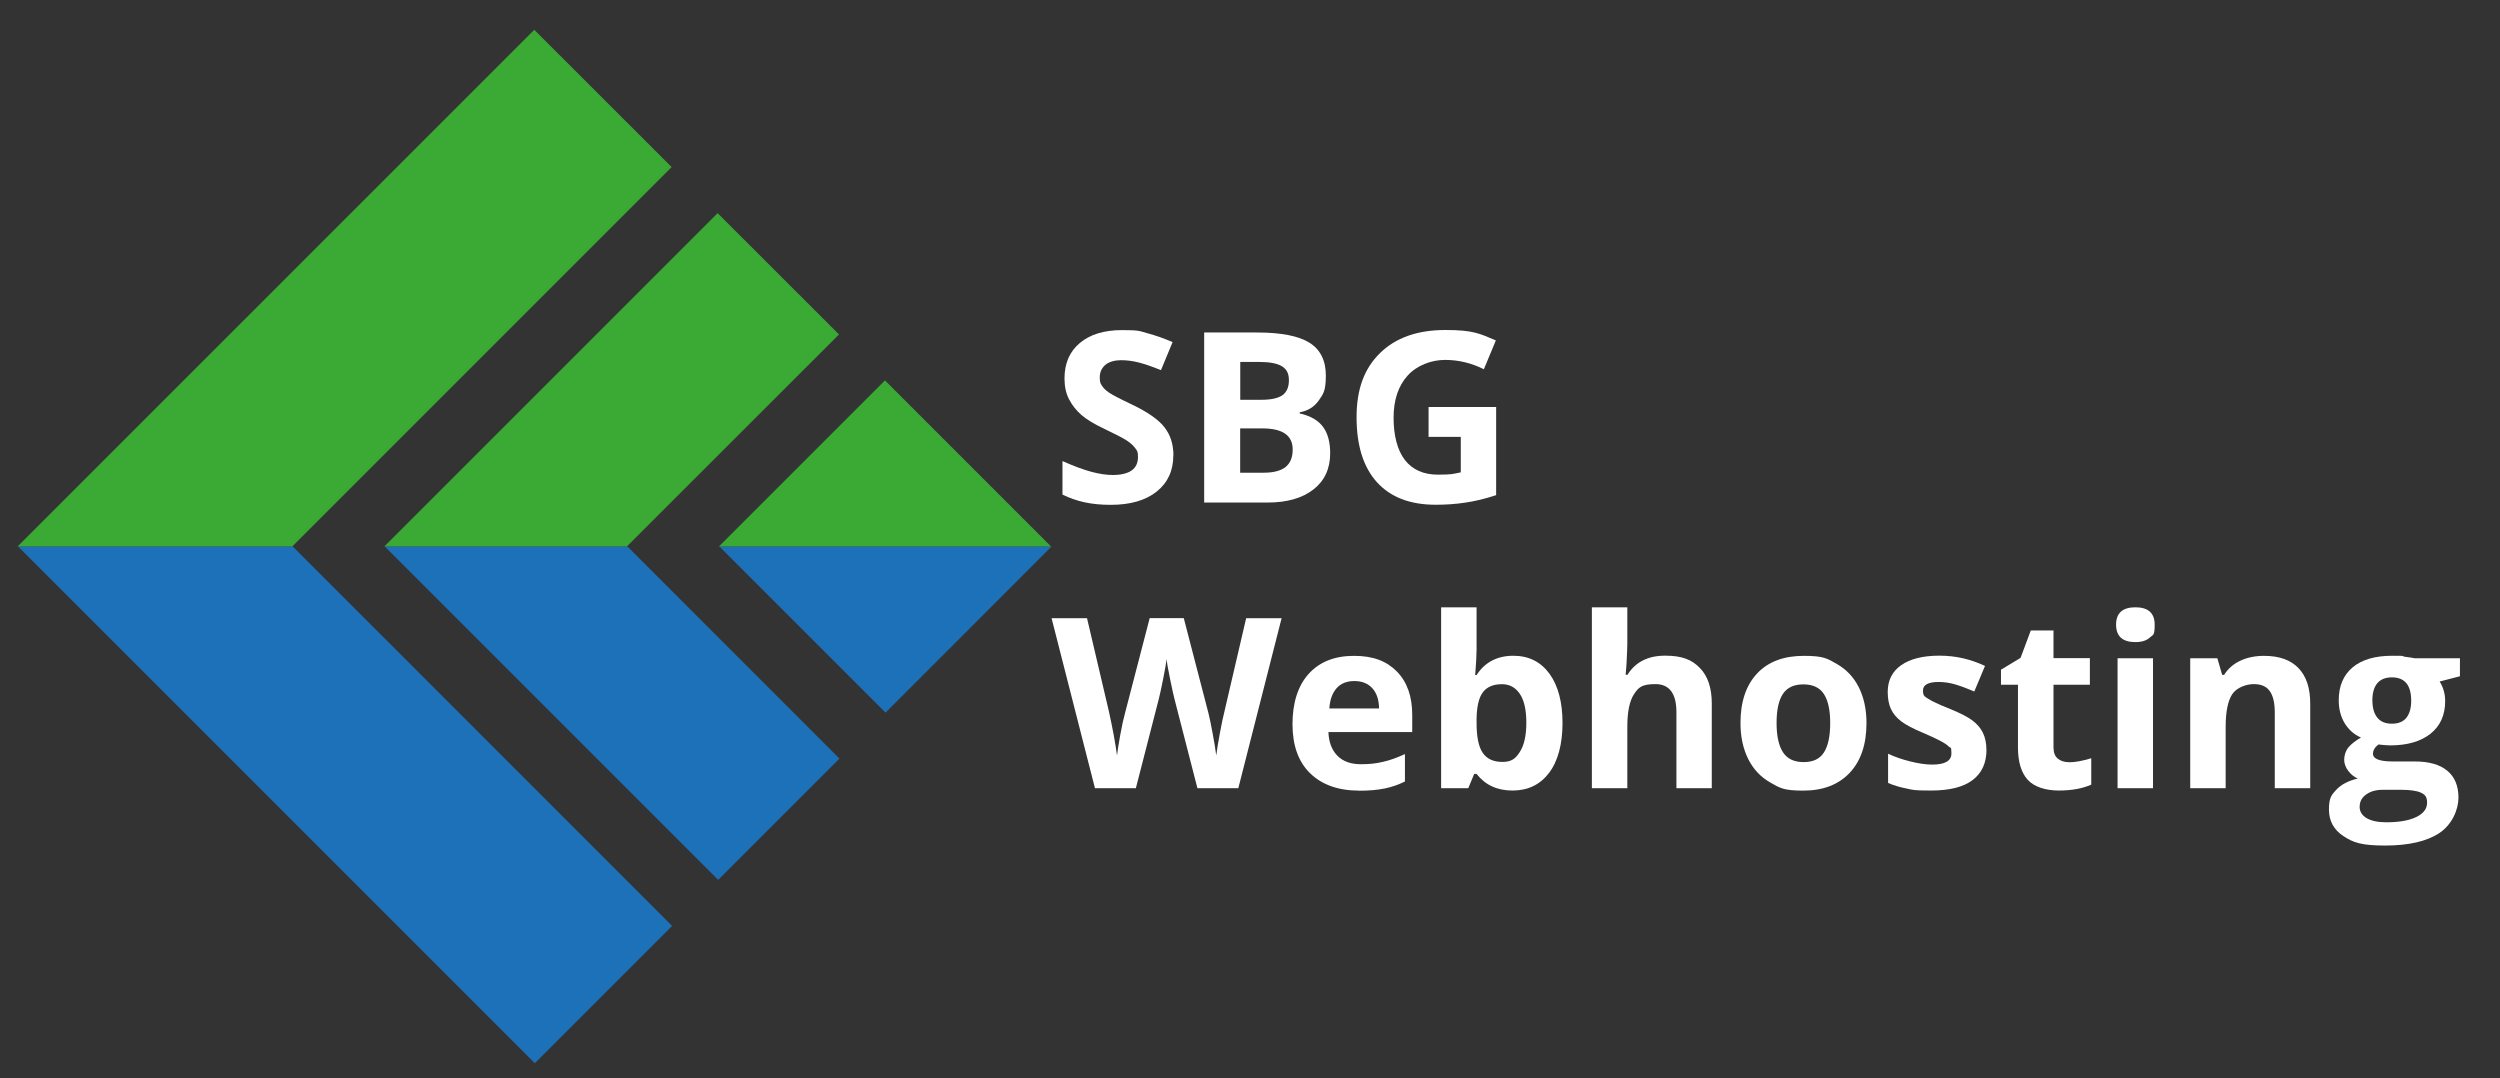
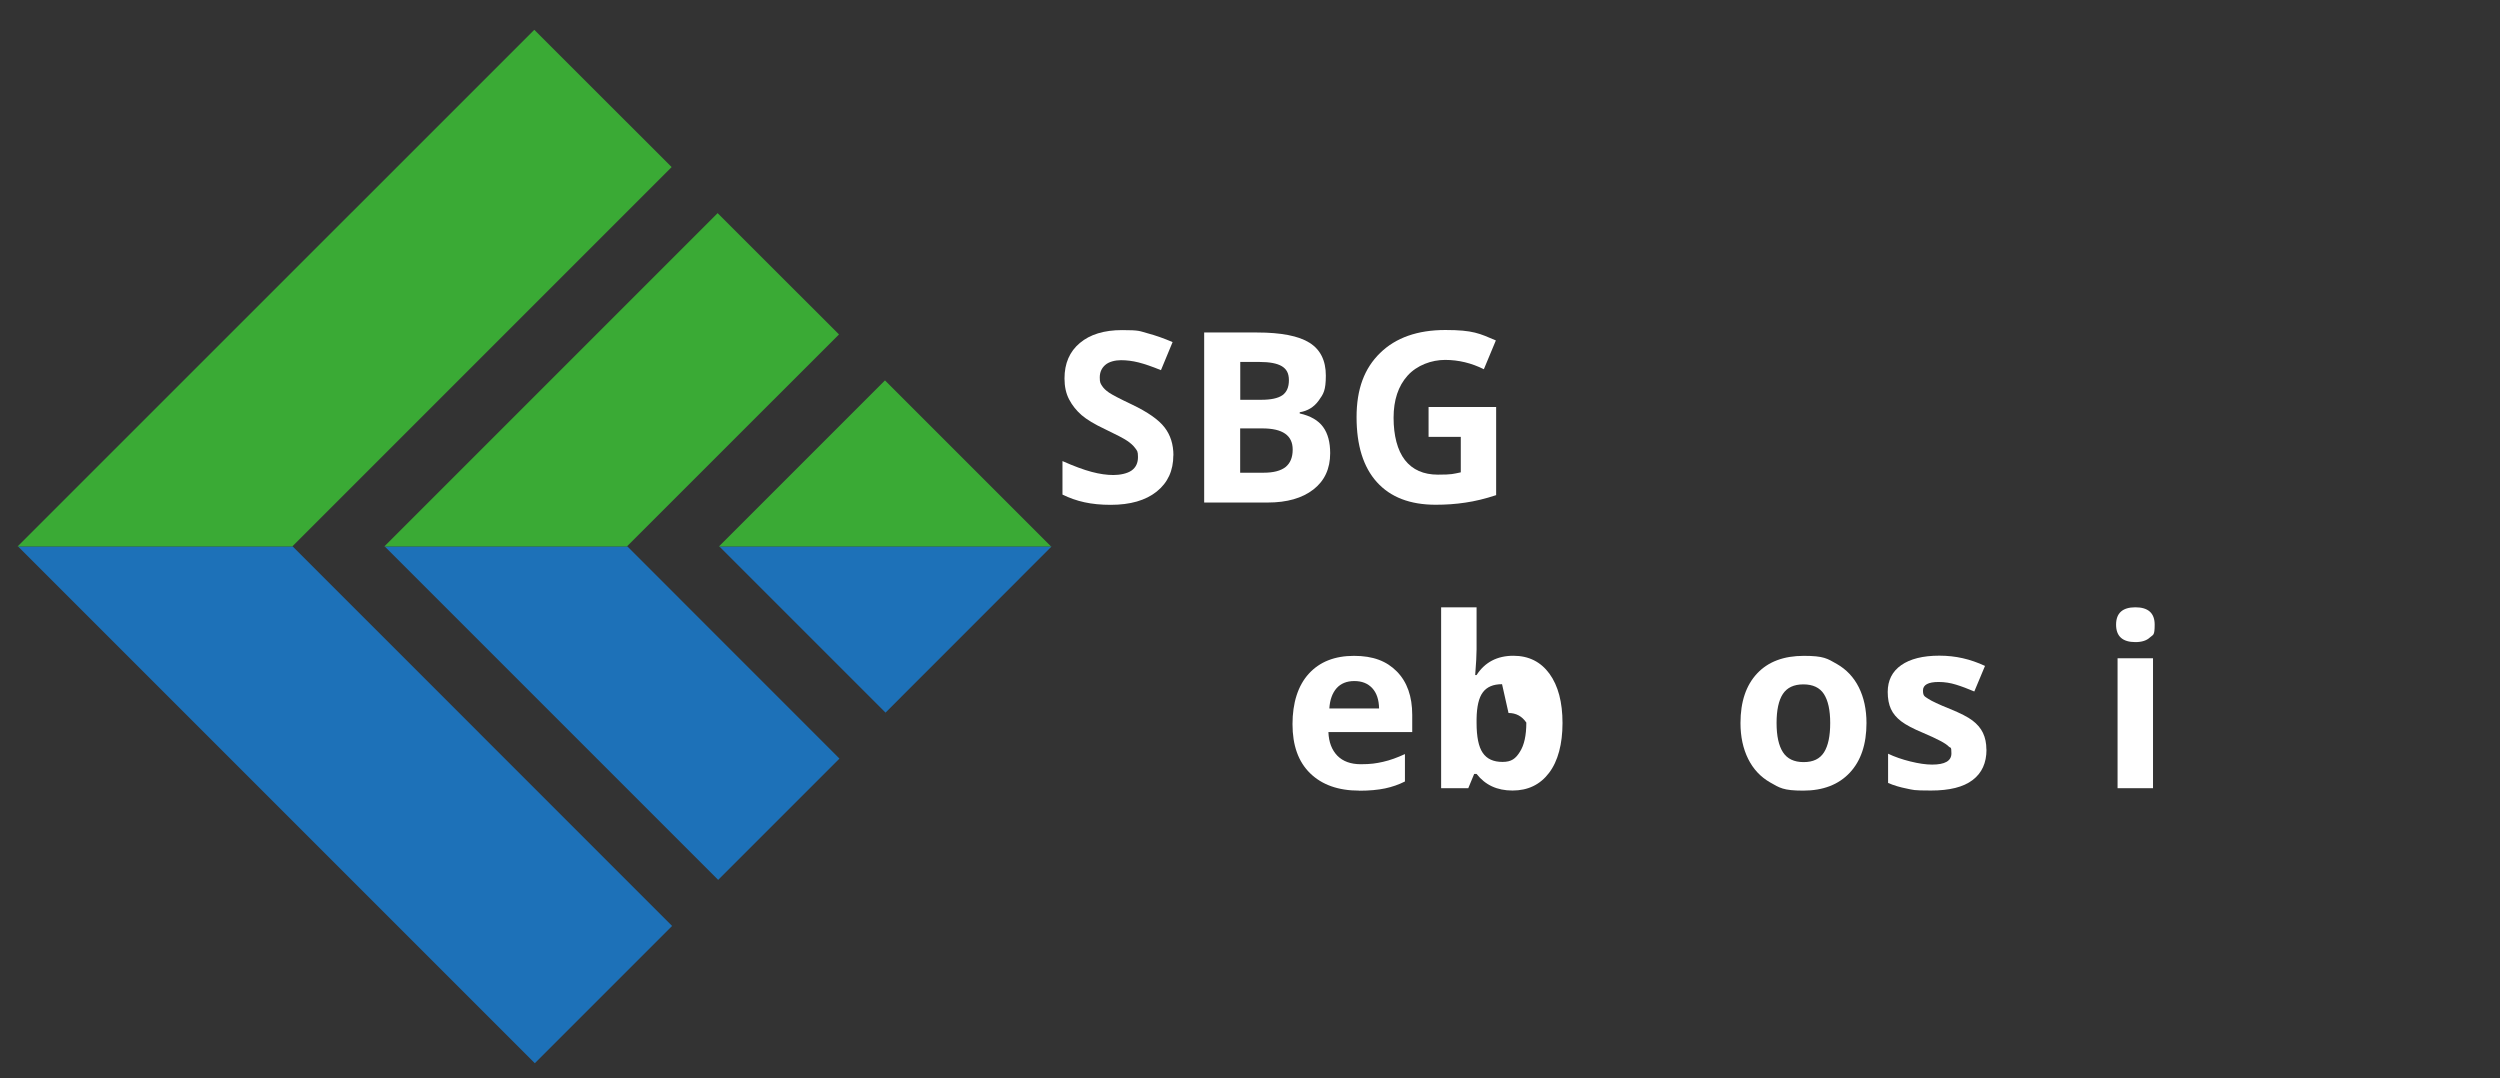
<svg xmlns="http://www.w3.org/2000/svg" id="Isolation_Mode" version="1.1" viewBox="0 0 2708.3 1168.3">
  <rect x="0" y="0" width="2708.3" height="1168.3" fill="#333333" stroke="none" />
  <defs>
    <style>
      .st0 {
        fill: #fff;
      }

      .st1 {
        fill: #3aaa35;
      }

      .st2 {
        fill: #1d71b8;
      }
    </style>
  </defs>
  <g>
    <polygon class="st2" points="779.3 592 959.3 772 1139.2 592 779.3 592" />
    <polygon class="st2" points="317.1 592 19.6 592 579.4 1151.8 728.1 1003.1 317.1 592" />
    <polygon class="st2" points="778 953.2 909.4 821.8 679.7 592 416.8 592 778 953.2" />
    <polygon class="st1" points="778.8 592 958.7 412.1 1138.6 592 778.8 592" />
    <polygon class="st1" points="316.6 592 19 592 578.8 32.3 727.6 181 316.6 592" />
    <polygon class="st1" points="777.4 230.9 908.9 362.3 679.1 592 416.3 592 777.4 230.9" />
  </g>
  <g>
    <path class="st0" d="M1271.1,493.2c0,16.6-6,29.7-18,39.3s-28.6,14.4-49.9,14.4-37-3.7-52.2-11.1v-36.3c12.4,5.5,22.9,9.4,31.6,11.7,8.6,2.3,16.5,3.4,23.6,3.4s15.1-1.6,19.7-4.9c4.6-3.3,6.9-8.1,6.9-14.6s-1-6.8-3-9.6c-2-2.8-5-5.5-8.9-8.1-3.9-2.6-11.9-6.8-23.9-12.5-11.3-5.3-19.7-10.4-25.3-15.2-5.6-4.9-10.1-10.5-13.5-17-3.4-6.5-5-14-5-22.7,0-16.3,5.5-29.1,16.6-38.4,11-9.3,26.3-14,45.8-14s18.7,1.1,27.4,3.4,17.8,5.5,27.3,9.6l-12.6,30.4c-9.8-4-18-6.8-24.4-8.4-6.4-1.6-12.7-2.4-19-2.4s-13.1,1.7-17,5.2c-3.9,3.4-5.9,7.9-5.9,13.5s.8,6.4,2.4,9c1.6,2.6,4.1,5,7.6,7.4,3.5,2.4,11.7,6.7,24.8,12.9,17.2,8.2,29,16.5,35.4,24.8,6.4,8.3,9.6,18.4,9.6,30.4Z" />
    <path class="st0" d="M1304.4,360.2h57.3c26.1,0,45.1,3.7,56.9,11.1,11.8,7.4,17.7,19.3,17.7,35.5s-2.6,20-7.7,27.1-12,11.3-20.6,12.7v1.3c11.7,2.6,20.1,7.5,25.3,14.6,5.2,7.1,7.7,16.6,7.7,28.5,0,16.8-6.1,29.9-18.2,39.3-12.1,9.4-28.6,14.1-49.4,14.1h-68.9v-184.2ZM1343.5,433.1h22.7c10.6,0,18.2-1.6,23-4.9,4.7-3.3,7.1-8.7,7.1-16.3s-2.6-12.1-7.7-15.2c-5.2-3.1-13.3-4.6-24.5-4.6h-20.5v40.9ZM1343.5,464.1v48h25.4c10.7,0,18.7-2.1,23.8-6.2,5.1-4.1,7.7-10.4,7.7-18.9,0-15.3-10.9-22.9-32.8-22.9h-24.2Z" />
    <path class="st0" d="M1547.7,440.9h73.1v95.5c-11.8,3.9-23,6.6-33.4,8.1-10.5,1.6-21.1,2.3-32.1,2.3-27.8,0-49-8.2-63.7-24.5-14.7-16.3-22-39.8-22-70.4s8.5-52.9,25.5-69.5,40.6-24.9,70.7-24.9,37.1,3.8,54.7,11.3l-13,31.2c-13.4-6.7-27.4-10.1-42-10.1s-30.4,5.7-40.6,17c-10.2,11.3-15.2,26.6-15.2,45.7s4.1,35.3,12.3,45.8c8.2,10.5,20.1,15.8,35.7,15.8s16.4-.8,24.8-2.5v-38.4h-34.9v-32.5Z" />
-     <path class="st0" d="M1341.7,853.9h-44.5l-24.9-96.8c-.9-3.4-2.5-10.6-4.7-21.4-2.2-10.8-3.5-18-3.8-21.7-.5,4.5-1.8,11.8-3.8,21.9-2,10-3.6,17.2-4.7,21.5l-24.8,96.5h-44.3l-47-184.2h38.4l23.6,100.5c4.1,18.6,7.1,34.6,8.9,48.2.5-4.8,1.7-12.2,3.5-22.2,1.8-10,3.5-17.8,5.1-23.4l26.8-103.2h36.9l26.8,103.2c1.2,4.6,2.6,11.7,4.4,21.2,1.8,9.5,3.1,17.6,4,24.4.8-6.6,2.2-14.7,4-24.5,1.8-9.8,3.5-17.7,5-23.7l23.4-100.5h38.4l-46.9,184.2Z" />
    <path class="st0" d="M1472.5,856.5c-22.7,0-40.4-6.3-53.2-18.8-12.8-12.5-19.1-30.2-19.1-53.2s5.9-41.8,17.7-54.7c11.8-12.9,28.1-19.3,48.9-19.3s35.4,5.7,46.5,17,16.6,27,16.6,47v18.6h-90.8c.4,10.9,3.7,19.4,9.7,25.6,6,6.1,14.5,9.2,25.4,9.2s16.5-.9,24.1-2.6,15.5-4.6,23.7-8.4v29.7c-6.7,3.4-13.9,5.9-21.5,7.5-7.6,1.6-17,2.5-28,2.5ZM1467.1,737.8c-8.1,0-14.5,2.6-19.1,7.7-4.6,5.2-7.3,12.5-7.9,22h53.9c-.2-9.5-2.6-16.8-7.4-22-4.8-5.2-11.3-7.7-19.4-7.7Z" />
-     <path class="st0" d="M1639.5,710.4c16.6,0,29.6,6.5,39.1,19.5,9.4,13,14.1,30.8,14.1,53.4s-4.9,41.3-14.6,54c-9.7,12.8-22.9,19.1-39.6,19.1s-29.5-6-38.9-18h-2.6l-6.4,15.5h-29.4v-196h38.4v45.6c0,5.8-.5,15.1-1.5,27.8h1.5c9-13.9,22.3-20.9,39.9-20.9ZM1627.2,741.2c-9.5,0-16.4,2.9-20.8,8.8-4.4,5.8-6.6,15.5-6.8,28.9v4.2c0,15.1,2.2,26,6.7,32.5,4.5,6.6,11.6,9.8,21.4,9.8s14.2-3.6,18.8-10.9c4.7-7.3,7-17.8,7-31.7s-2.4-24.3-7.1-31.2c-4.7-6.9-11.1-10.4-19.3-10.4Z" />
-     <path class="st0" d="M1854.5,853.9h-38.4v-82.3c0-20.3-7.6-30.5-22.7-30.5s-18.5,3.7-23.3,11-7.2,19.1-7.2,35.5v66.3h-38.4v-196h38.4v39.9c0,3.1-.3,10.4-.9,21.9l-.9,11.3h2c8.6-13.8,22.2-20.7,40.8-20.7s29.1,4.5,37.7,13.4c8.6,8.9,12.8,21.7,12.8,38.3v91.8Z" />
+     <path class="st0" d="M1639.5,710.4c16.6,0,29.6,6.5,39.1,19.5,9.4,13,14.1,30.8,14.1,53.4s-4.9,41.3-14.6,54c-9.7,12.8-22.9,19.1-39.6,19.1s-29.5-6-38.9-18h-2.6l-6.4,15.5h-29.4v-196h38.4v45.6c0,5.8-.5,15.1-1.5,27.8h1.5c9-13.9,22.3-20.9,39.9-20.9ZM1627.2,741.2c-9.5,0-16.4,2.9-20.8,8.8-4.4,5.8-6.6,15.5-6.8,28.9v4.2c0,15.1,2.2,26,6.7,32.5,4.5,6.6,11.6,9.8,21.4,9.8s14.2-3.6,18.8-10.9c4.7-7.3,7-17.8,7-31.7c-4.7-6.9-11.1-10.4-19.3-10.4Z" />
    <path class="st0" d="M2022,783.3c0,22.9-6,40.9-18.1,53.8-12.1,12.9-28.9,19.4-50.5,19.4s-25.4-3-35.8-8.9c-10.3-5.9-18.3-14.4-23.8-25.5s-8.3-24-8.3-38.8c0-23,6-40.9,18-53.7,12-12.8,28.9-19.1,50.6-19.1s25.4,2.9,35.8,8.8c10.3,5.9,18.3,14.3,23.8,25.3,5.5,11,8.3,23.9,8.3,38.7ZM1924.6,783.3c0,13.9,2.3,24.5,6.9,31.6,4.6,7.1,12,10.7,22.4,10.7s17.6-3.5,22.1-10.6c4.5-7.1,6.7-17.7,6.7-31.7s-2.3-24.4-6.8-31.4c-4.5-7-12-10.5-22.3-10.5s-17.6,3.5-22.2,10.4c-4.5,6.9-6.8,17.4-6.8,31.4Z" />
    <path class="st0" d="M2152,812.1c0,14.4-5,25.4-15.1,33-10,7.6-25,11.3-45,11.3s-19-.7-26.2-2.1c-7.2-1.4-14-3.4-20.3-6.1v-31.7c7.1,3.4,15.2,6.2,24.1,8.4s16.8,3.4,23.6,3.4c13.9,0,20.9-4,20.9-12.1s-.9-5.5-2.8-7.4c-1.8-1.9-5-4-9.6-6.4-4.5-2.4-10.6-5.2-18.1-8.4-10.8-4.5-18.8-8.7-23.9-12.6-5.1-3.9-8.8-8.3-11.1-13.3-2.3-5-3.5-11.1-3.5-18.5,0-12.5,4.9-22.2,14.6-29,9.7-6.8,23.5-10.3,41.3-10.3s33.5,3.7,49.5,11.1l-11.6,27.7c-7.1-3-13.6-5.5-19.8-7.4-6.1-1.9-12.4-2.9-18.8-2.9-11.3,0-17,3.1-17,9.2s1.8,6.4,5.5,8.9,11.7,6.3,24,11.2c11,4.5,19.1,8.6,24.2,12.5,5.1,3.9,8.9,8.3,11.3,13.4,2.4,5,3.7,11,3.7,18Z" />
-     <path class="st0" d="M2241.3,825.8c6.7,0,14.8-1.5,24.2-4.4v28.6c-9.6,4.3-21.3,6.4-35.3,6.4s-26.6-3.9-33.6-11.7c-7-7.8-10.5-19.4-10.5-35v-67.9h-18.4v-16.3l21.2-12.8,11.1-29.7h24.6v30h39.4v28.8h-39.4v67.9c0,5.5,1.5,9.5,4.6,12.1,3.1,2.6,7.1,3.9,12.2,3.9Z" />
    <path class="st0" d="M2292.4,676.7c0-12.5,7-18.8,20.9-18.8s20.9,6.3,20.9,18.8-1.7,10.6-5.2,13.9c-3.5,3.3-8.7,5-15.7,5-13.9,0-20.9-6.3-20.9-18.9ZM2332.4,853.9h-38.4v-140.8h38.4v140.8Z" />
-     <path class="st0" d="M2502.7,853.9h-38.4v-82.3c0-10.2-1.8-17.8-5.4-22.9-3.6-5.1-9.4-7.6-17.3-7.6s-18.5,3.6-23.3,10.8c-4.8,7.2-7.2,19.1-7.2,35.7v66.3h-38.4v-140.8h29.4l5.2,18h2.1c4.3-6.8,10.2-11.9,17.7-15.4,7.5-3.5,16.1-5.2,25.6-5.2,16.4,0,28.8,4.4,37.3,13.3,8.5,8.9,12.7,21.6,12.7,38.4v91.8Z" />
-     <path class="st0" d="M2664.9,713.1v19.5l-22,5.7c4,6.3,6,13.4,6,21.2,0,15.1-5.3,26.9-15.8,35.3-10.5,8.4-25.2,12.7-43.9,12.7l-6.9-.4-5.7-.6c-3.9,3-5.9,6.4-5.9,10.1,0,5.5,7.1,8.3,21.2,8.3h23.9c15.5,0,27.2,3.3,35.3,10,8.1,6.6,12.2,16.4,12.2,29.2s-6.9,29.2-20.6,38.3-33.4,13.6-59.1,13.6-34.7-3.4-45-10.3c-10.4-6.8-15.6-16.4-15.6-28.8s2.6-15.6,7.9-21.3,13.1-9.8,23.3-12.2c-3.9-1.7-7.4-4.4-10.3-8.3-2.9-3.8-4.4-7.9-4.4-12.2s1.6-9.8,4.7-13.4c3.1-3.6,7.6-7.1,13.5-10.5-7.4-3.2-13.2-8.3-17.6-15.4-4.3-7.1-6.5-15.4-6.5-24.9,0-15.4,5-27.3,15-35.7,10-8.4,24.3-12.6,42.8-12.6s8.6.4,14,1.1c5.4.7,8.9,1.2,10.4,1.6h49.1ZM2556.2,873.8c0,5.3,2.5,9.4,7.6,12.5,5.1,3,12.2,4.5,21.4,4.5,13.8,0,24.6-1.9,32.4-5.7s11.7-8.9,11.7-15.5-2.3-8.9-6.9-11c-4.6-2-11.8-3-21.4-3h-19.9c-7.1,0-13,1.7-17.7,5-4.7,3.3-7.1,7.7-7.1,13.2ZM2570.1,759.2c0,7.6,1.7,13.7,5.2,18.1,3.5,4.5,8.8,6.7,15.9,6.7s12.5-2.2,15.9-6.7c3.4-4.5,5-10.5,5-18.1,0-17-7-25.4-20.9-25.4s-21.2,8.5-21.2,25.4Z" />
  </g>
</svg>